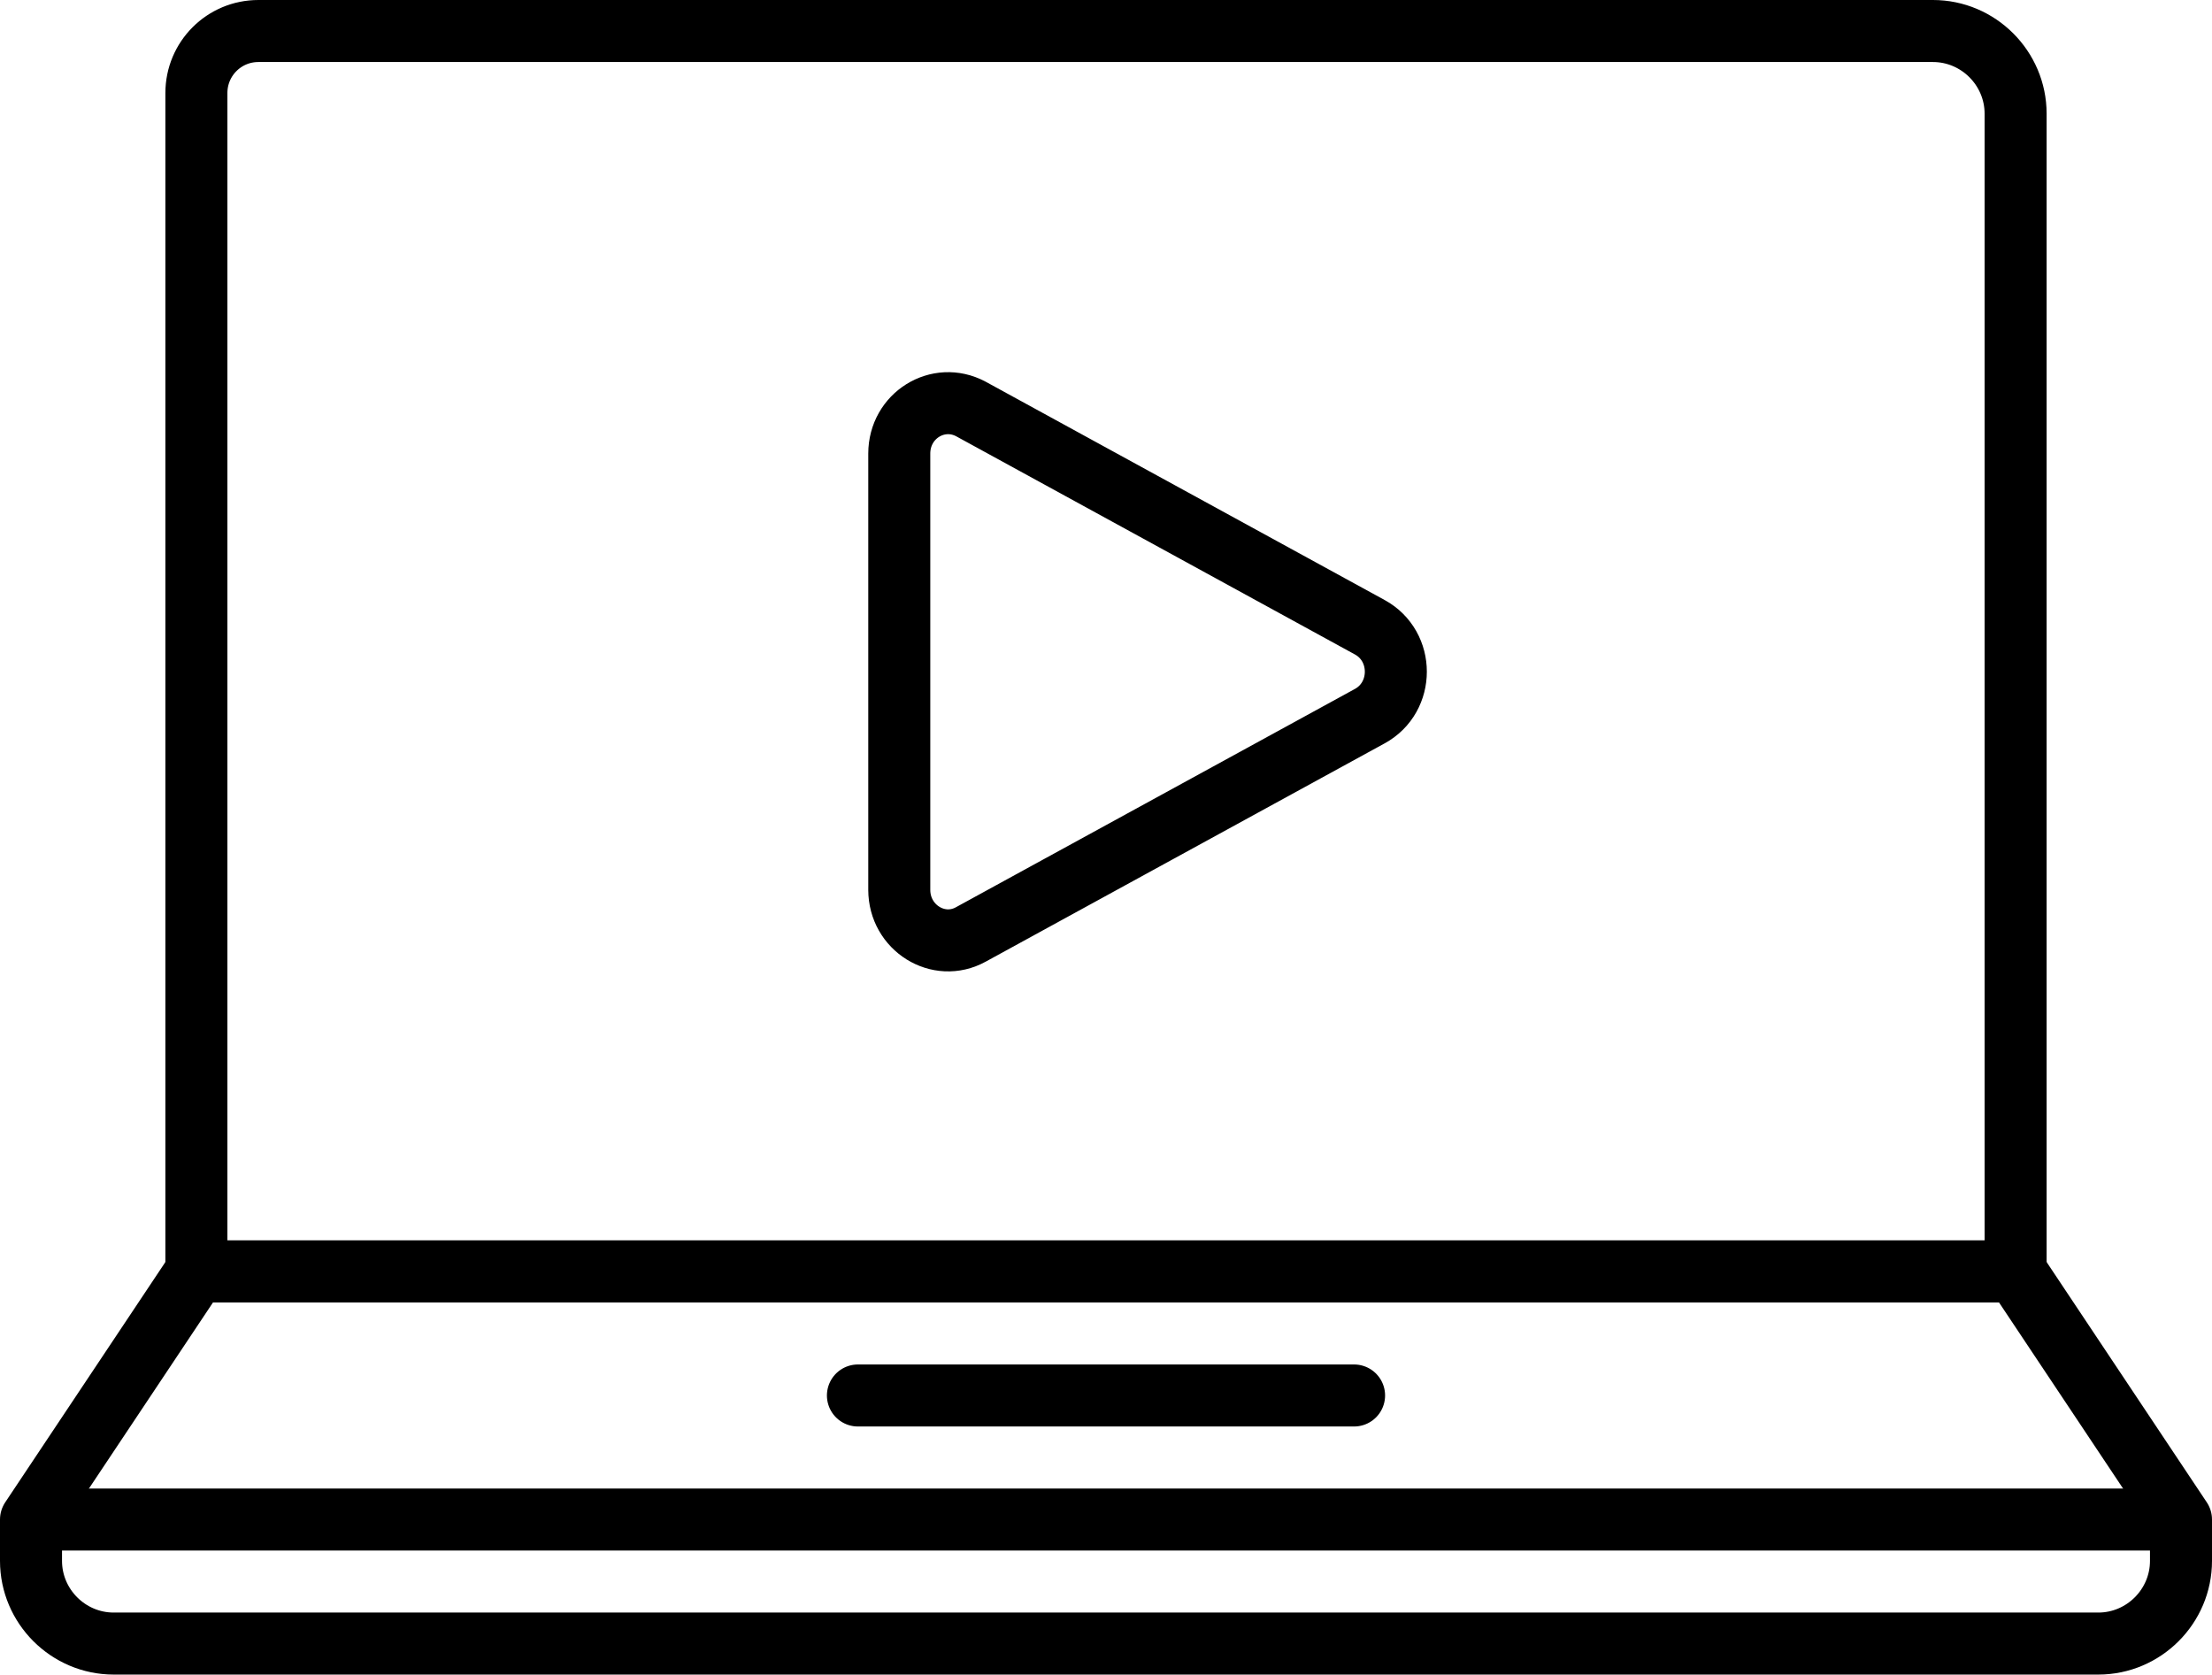
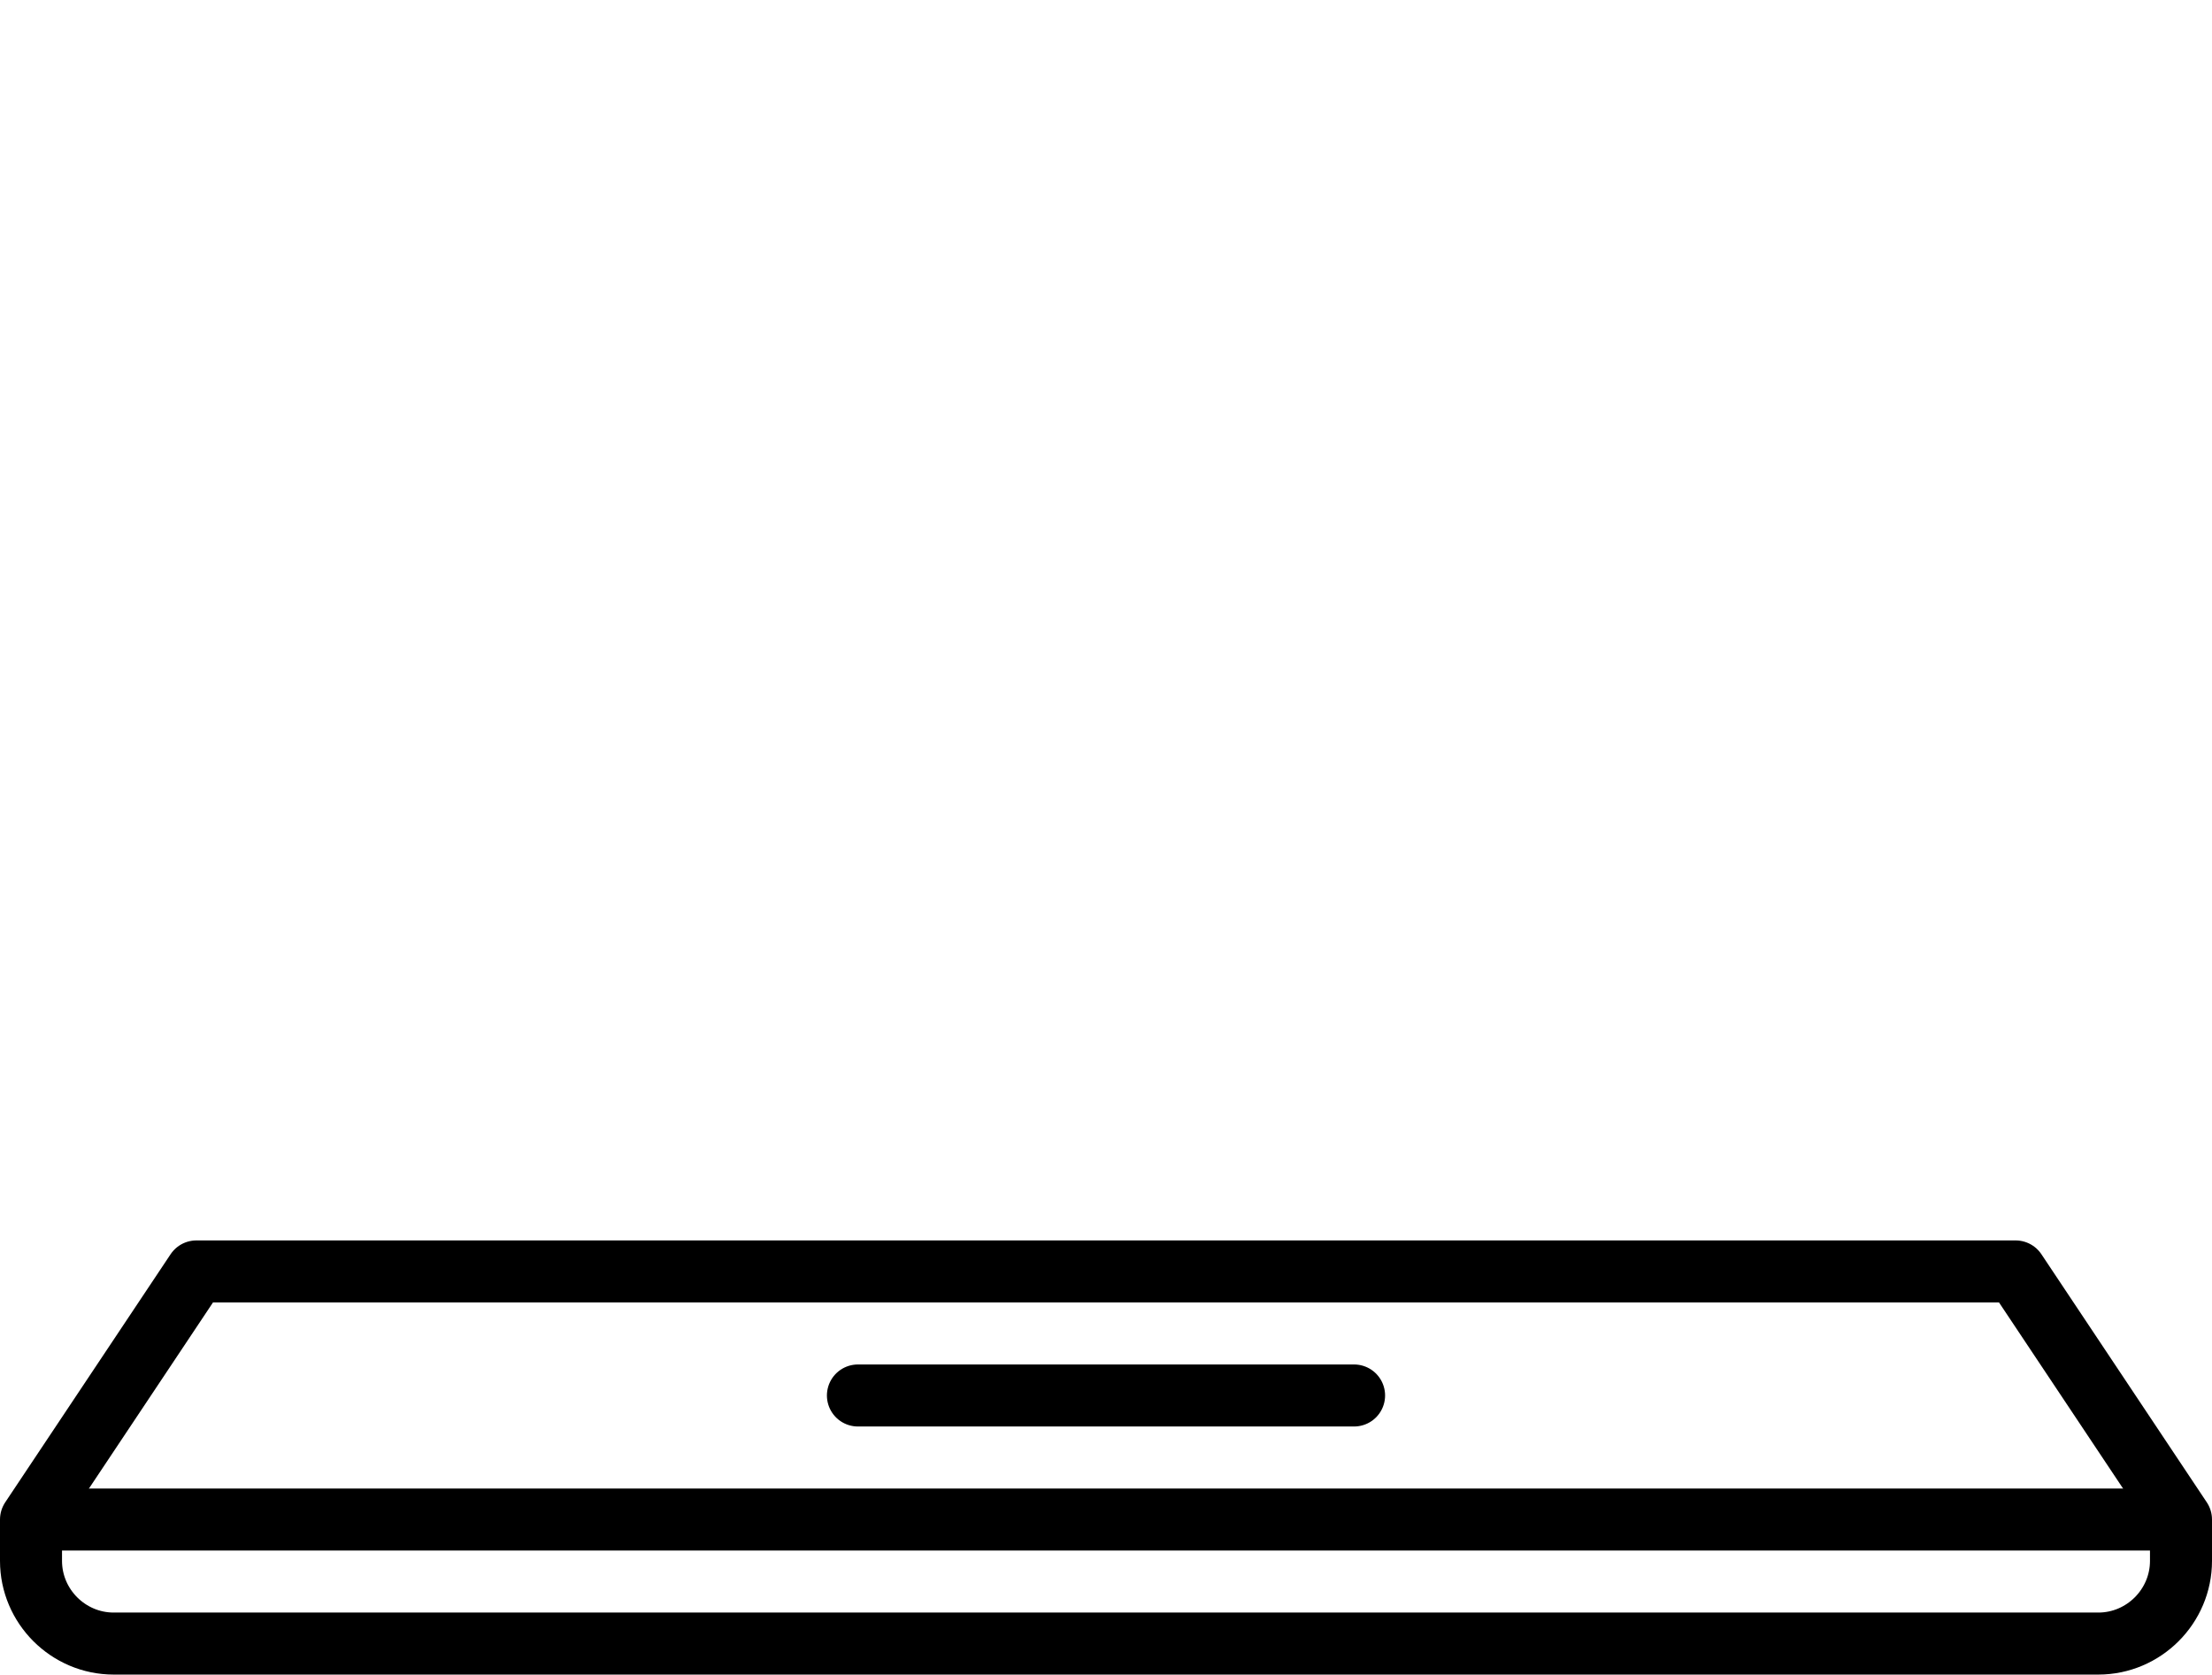
<svg xmlns="http://www.w3.org/2000/svg" id="_レイヤー_2" data-name="レイヤー 2" viewBox="0 0 53.5 40.5">
  <defs>
    <style>
      .cls-1 {
        stroke-miterlimit: 10;
      }

      .cls-1, .cls-2, .cls-3 {
        fill: none;
        stroke: #000;
        stroke-width: 1.5px;
      }

      .cls-1, .cls-3 {
        stroke-linecap: round;
      }

      .cls-2, .cls-3 {
        stroke-linejoin: round;
      }
    </style>
  </defs>
  <g id="_レイヤー_1-2" data-name="レイヤー 1">
    <g>
-       <path class="cls-2" d="m21.75,21.53v-10.56c0-.92.94-1.5,1.73-1.08l9.65,5.28c.84.46.84,1.69,0,2.15l-9.65,5.28c-.78.43-1.73-.16-1.73-1.08Z" />
      <line class="cls-1" x1="20.75" y1="33.75" x2="32.75" y2="33.75" />
      <path class="cls-3" d="m48.75,30.75H4.75l-4,6v1c0,1.1.9,2,2,2h48c1.1,0,2-.9,2-2v-1l-4-6Z" />
      <line class="cls-2" x1=".75" y1="36.75" x2="52.75" y2="36.75" />
-       <path class="cls-2" d="m46.75.75H6.25c-.83,0-1.5.67-1.5,1.5v28.5h44V2.75c0-1.1-.9-2-2-2Z" />
    </g>
  </g>
</svg>